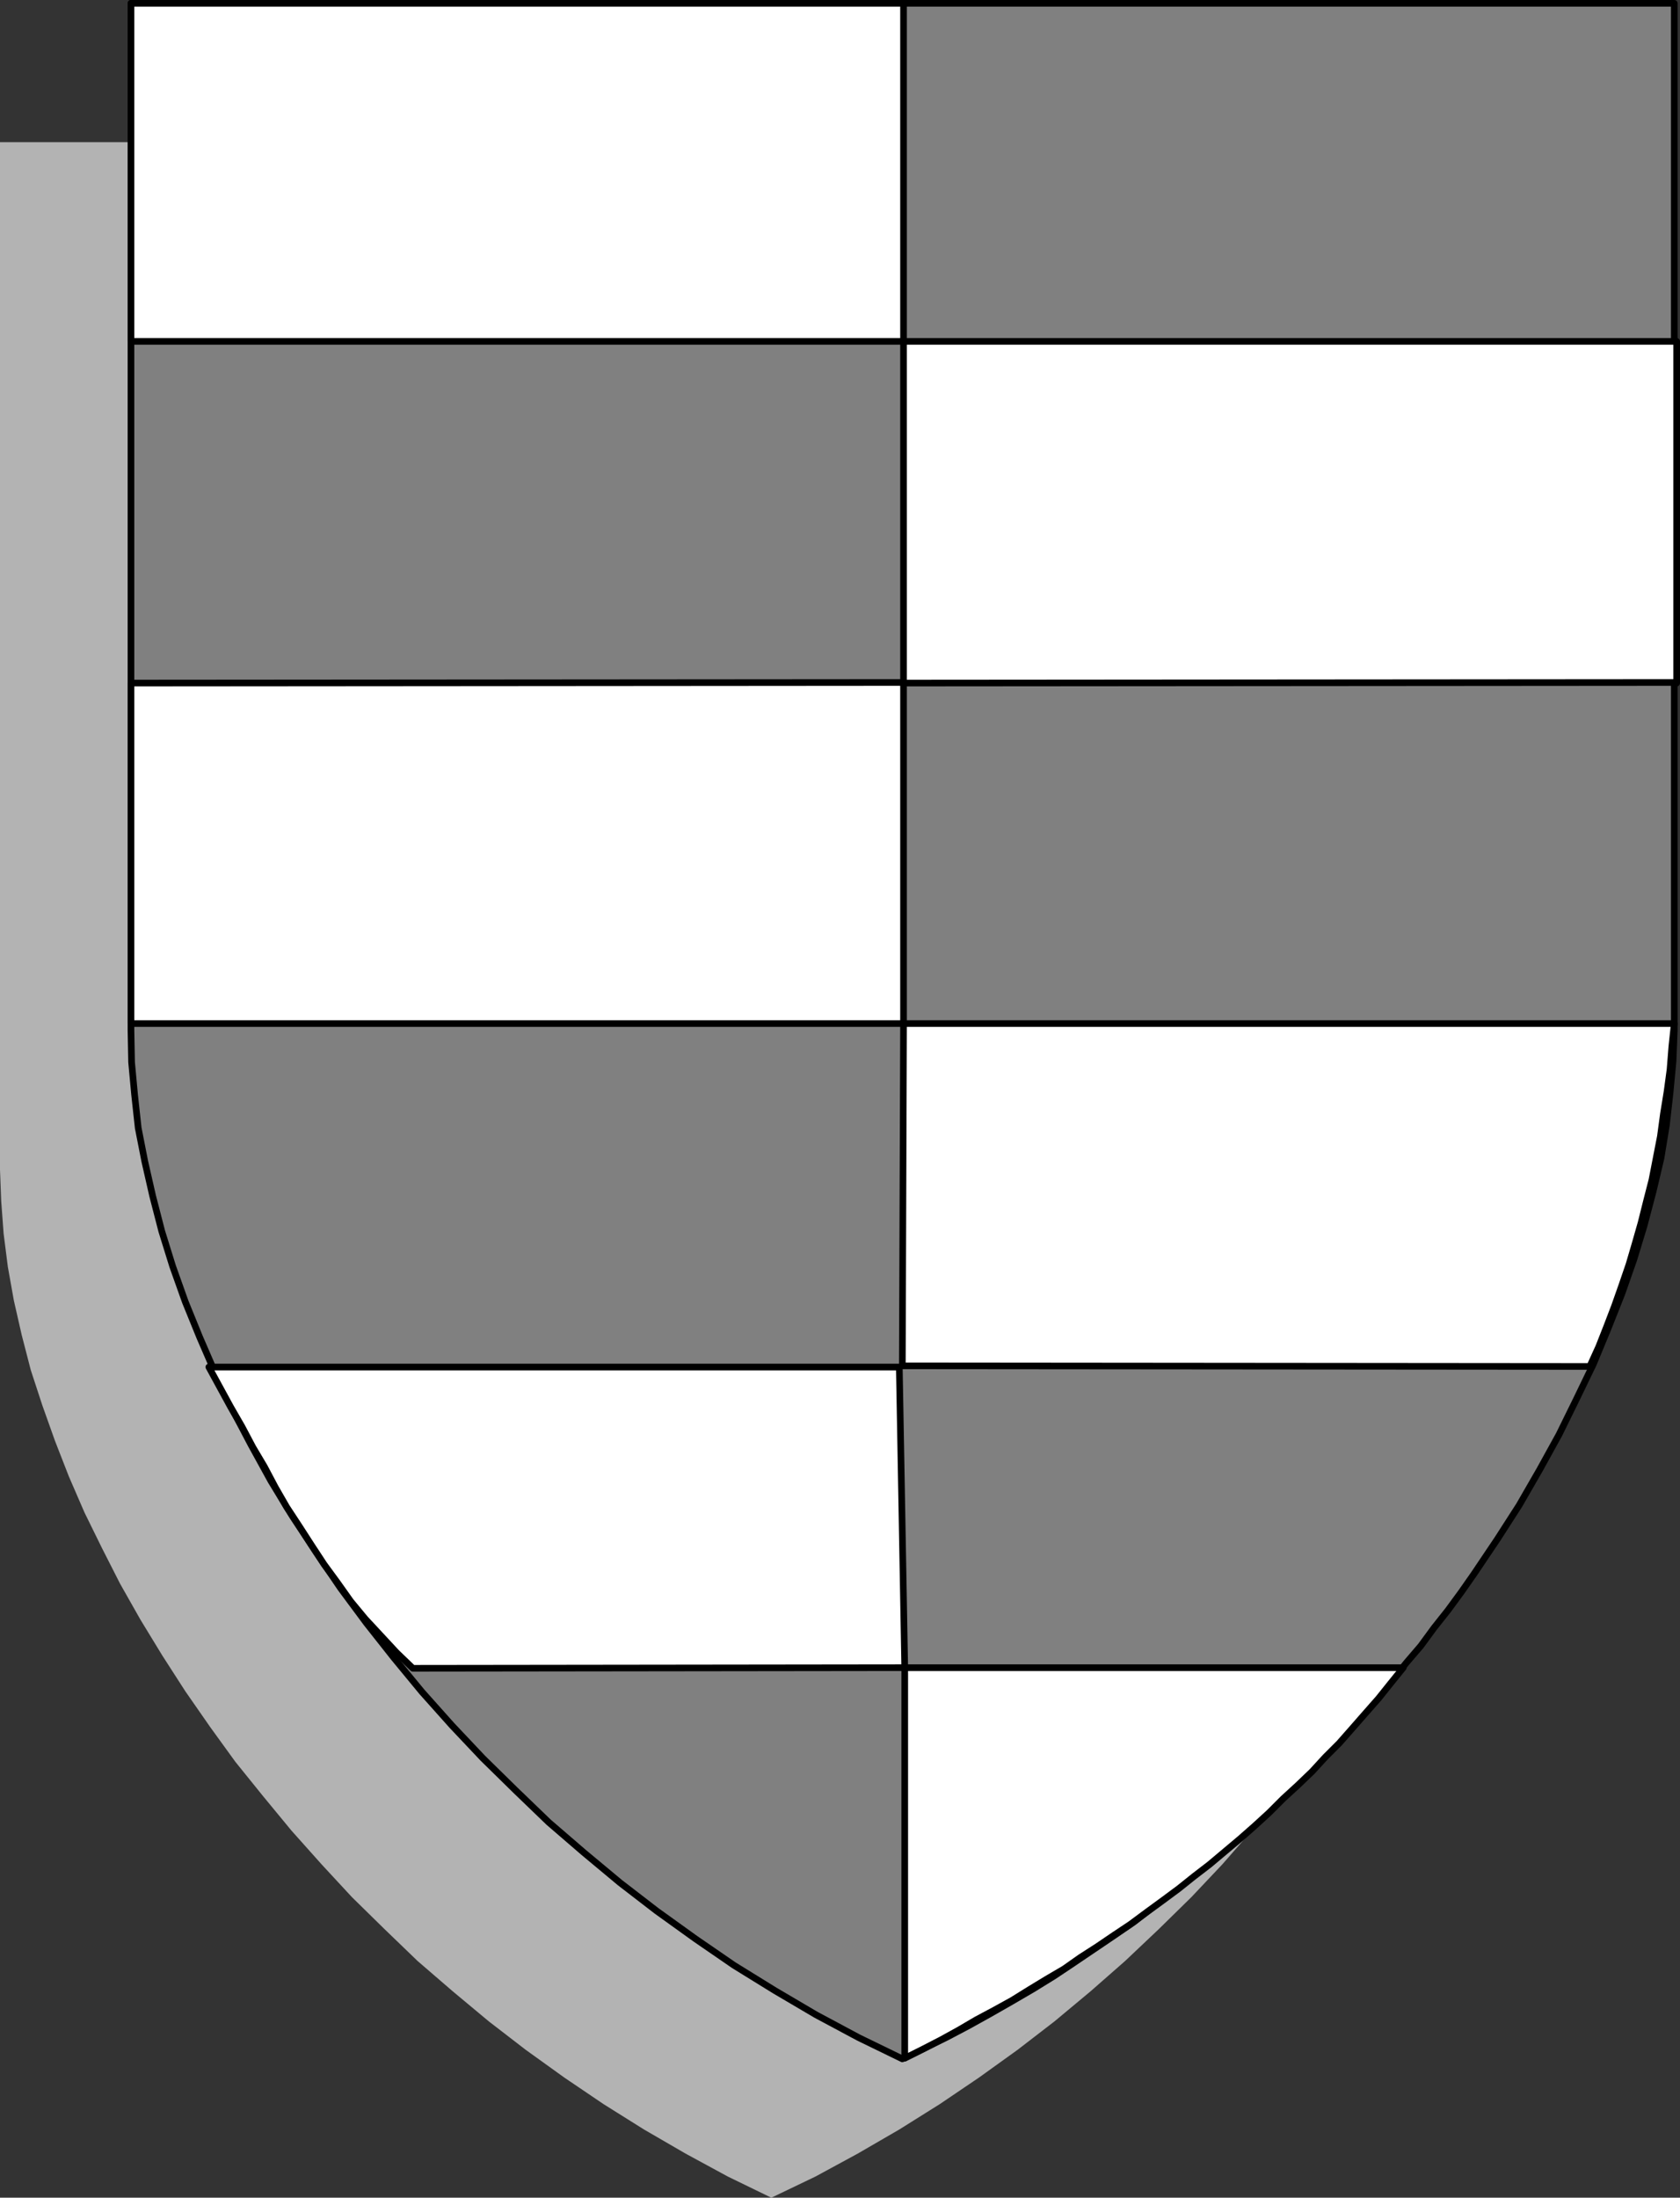
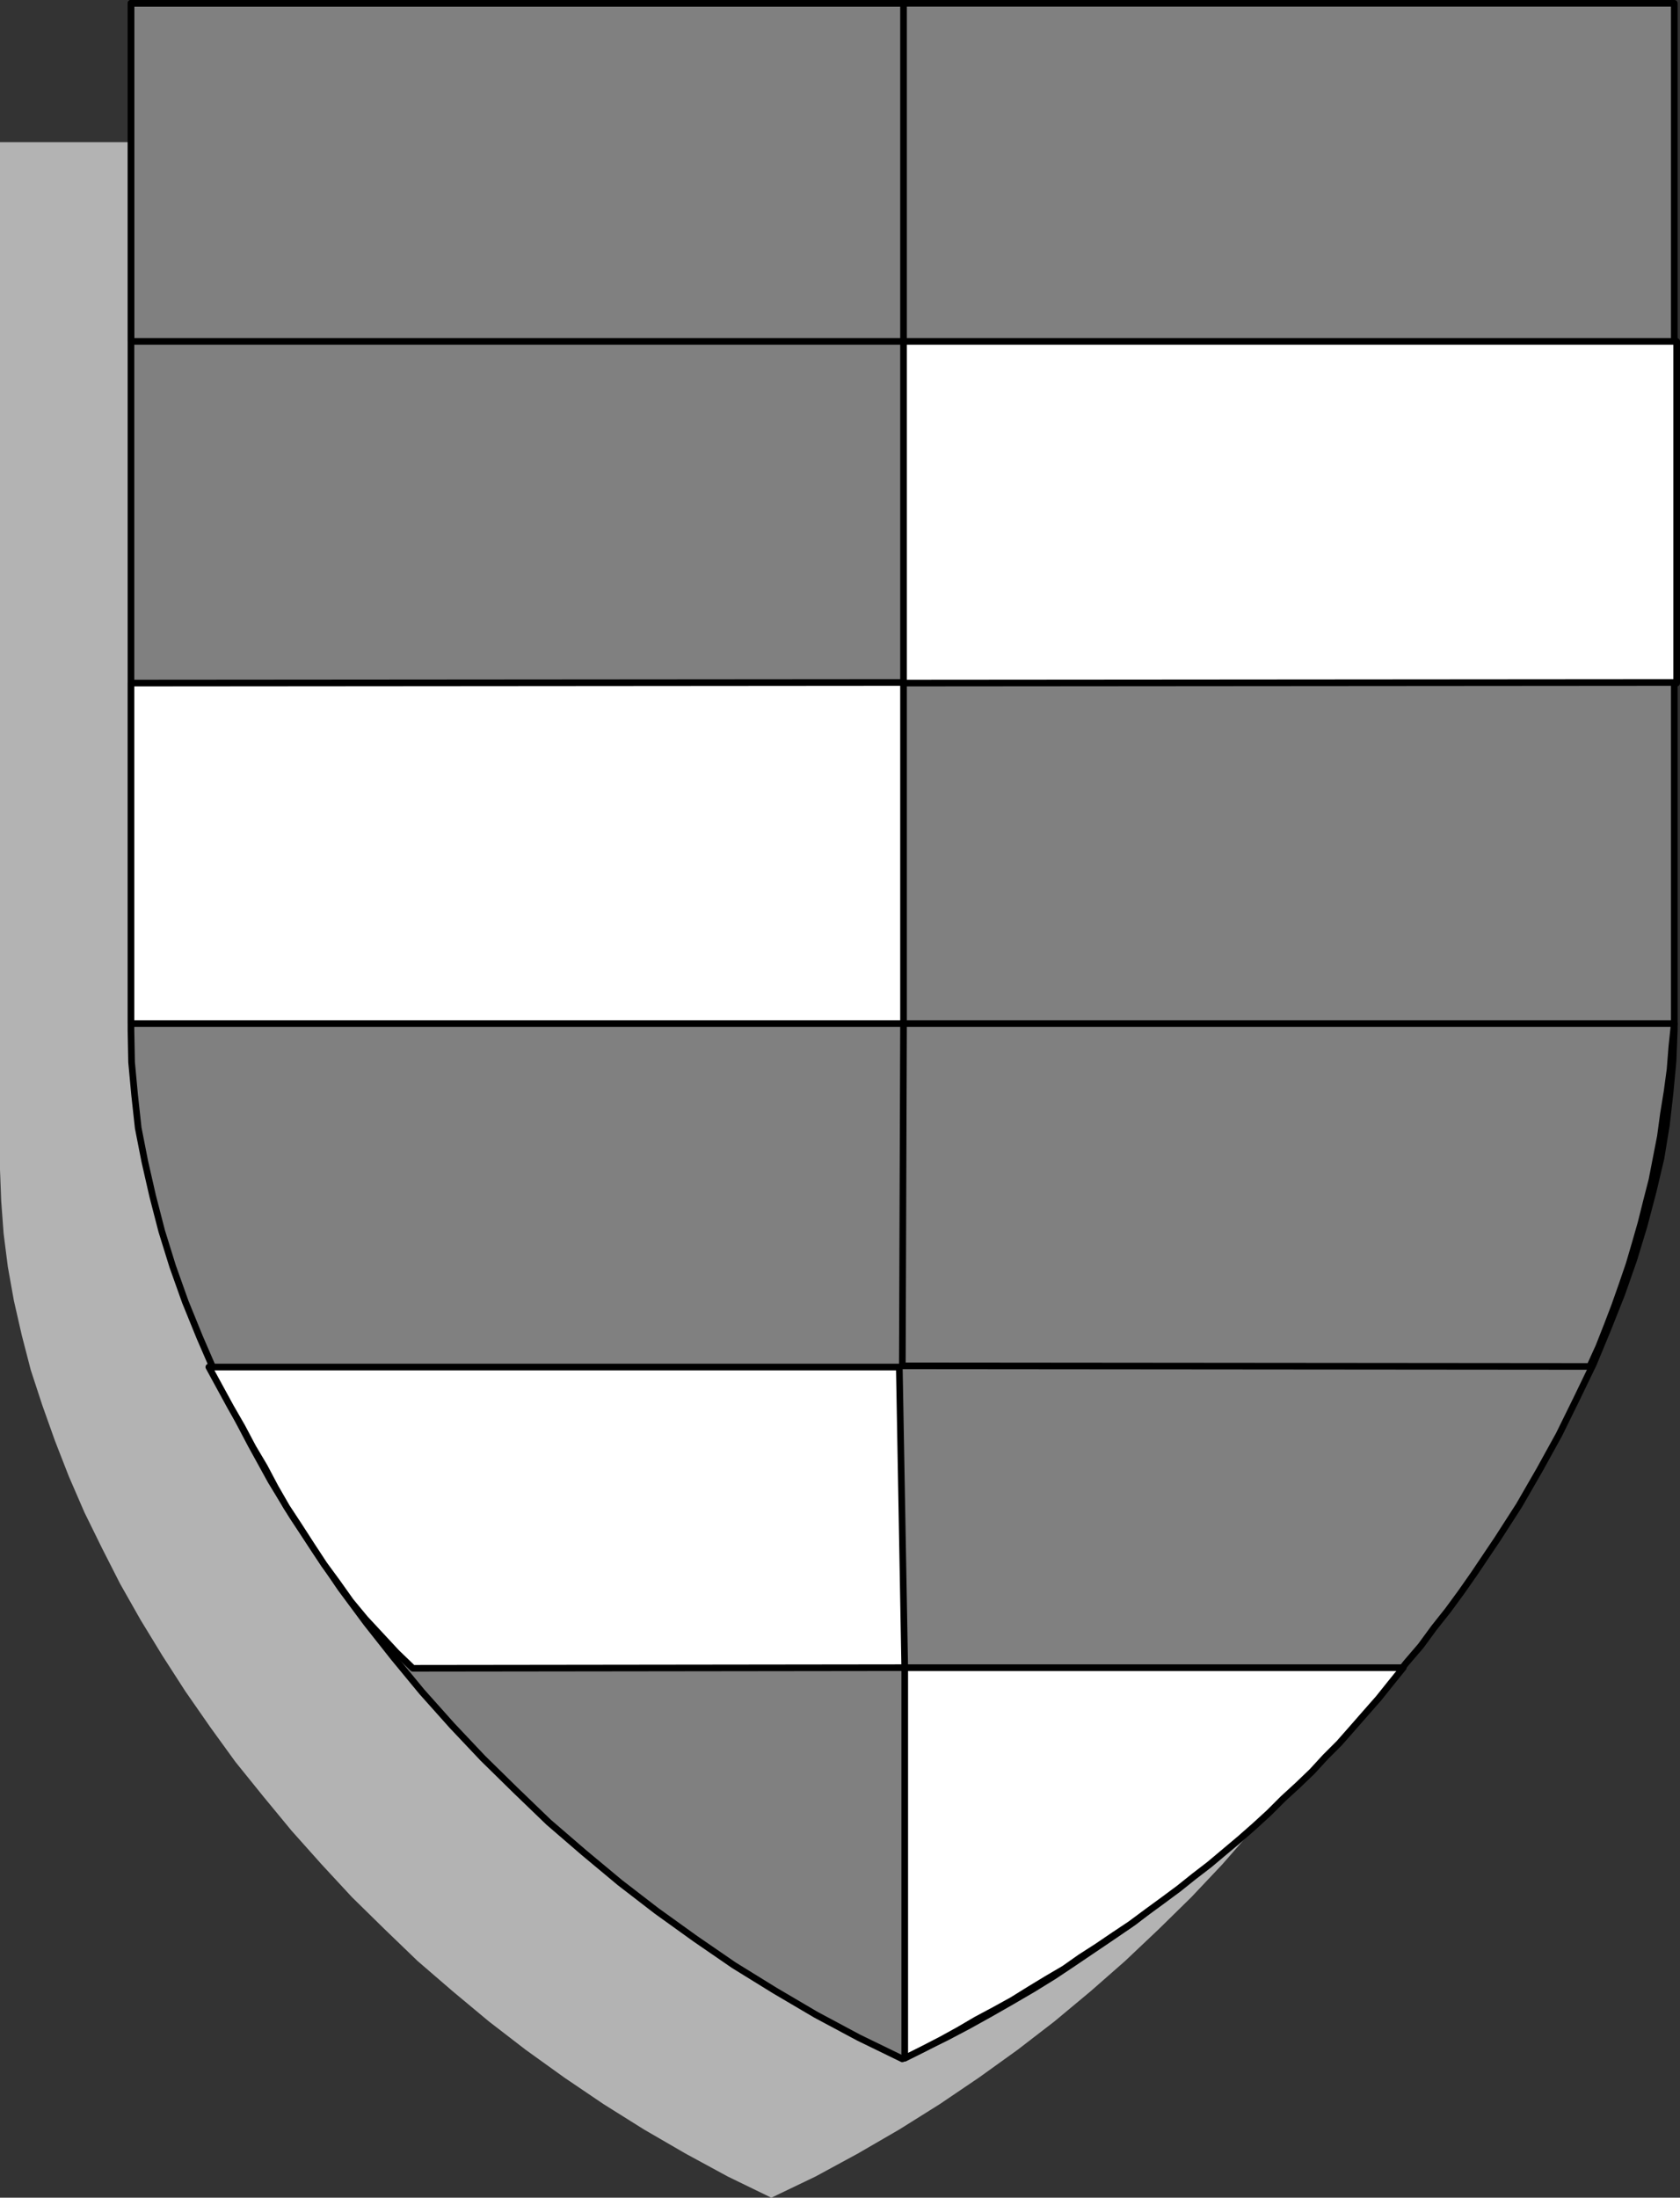
<svg xmlns="http://www.w3.org/2000/svg" xmlns:ns1="http://sodipodi.sourceforge.net/DTD/sodipodi-0.dtd" xmlns:ns2="http://www.inkscape.org/namespaces/inkscape" version="1.0" width="119.012mm" height="155.647mm" id="svg15" ns1:docname="Crest 35.wmf">
  <rect width="100%" height="100%" fill="#333333" stroke="none" />
  <ns1:namedview id="namedview15" pagecolor="#ffffff" bordercolor="#000000" borderopacity="0.25" ns2:showpageshadow="2" ns2:pageopacity="0.0" ns2:pagecheckerboard="0" ns2:deskcolor="#d1d1d1" ns2:document-units="mm" />
  <defs id="defs1">
    <pattern id="WMFhbasepattern" patternUnits="userSpaceOnUse" width="6" height="6" x="0" y="0" />
  </defs>
-   <path style="fill:#b3b3b3;fill-opacity:1;fill-rule:evenodd;stroke:none" d="m 206.523,588.273 11.797,-5.656 11.312,-6.14 11.15,-6.464 10.827,-6.787 10.504,-7.11 10.342,-7.433 9.858,-7.595 9.696,-8.08 9.211,-8.08 9.05,-8.564 8.726,-8.564 8.242,-8.726 7.918,-9.049 7.595,-9.211 7.434,-9.211 6.787,-9.372 6.626,-9.534 6.141,-9.534 5.818,-9.534 5.494,-9.695 4.848,-9.534 4.686,-9.534 4.202,-9.695 3.878,-9.534 3.232,-9.534 3.07,-9.372 2.424,-9.372 2.101,-9.211 1.616,-9.049 1.131,-8.888 0.646,-8.726 0.323,-8.403 V 38.055 H 0 V 313.083 l 0.323,8.403 0.646,8.726 1.131,8.888 1.616,9.049 2.101,9.211 2.424,9.372 3.07,9.372 3.394,9.534 3.717,9.534 4.202,9.695 4.686,9.534 4.848,9.534 5.494,9.695 5.818,9.534 6.141,9.534 6.626,9.534 6.787,9.372 7.434,9.211 7.595,9.211 8.08,9.049 8.08,8.726 8.726,8.564 8.888,8.564 9.373,8.08 9.696,8.08 9.858,7.595 10.342,7.433 10.504,7.11 10.827,6.787 11.15,6.464 11.312,6.14 z" id="path1" />
+   <path style="fill:#b3b3b3;fill-opacity:1;fill-rule:evenodd;stroke:none" d="m 206.523,588.273 11.797,-5.656 11.312,-6.14 11.15,-6.464 10.827,-6.787 10.504,-7.11 10.342,-7.433 9.858,-7.595 9.696,-8.08 9.211,-8.08 9.05,-8.564 8.726,-8.564 8.242,-8.726 7.918,-9.049 7.595,-9.211 7.434,-9.211 6.787,-9.372 6.626,-9.534 6.141,-9.534 5.818,-9.534 5.494,-9.695 4.848,-9.534 4.686,-9.534 4.202,-9.695 3.878,-9.534 3.232,-9.534 3.07,-9.372 2.424,-9.372 2.101,-9.211 1.616,-9.049 1.131,-8.888 0.646,-8.726 0.323,-8.403 V 38.055 H 0 V 313.083 l 0.323,8.403 0.646,8.726 1.131,8.888 1.616,9.049 2.101,9.211 2.424,9.372 3.07,9.372 3.394,9.534 3.717,9.534 4.202,9.695 4.686,9.534 4.848,9.534 5.494,9.695 5.818,9.534 6.141,9.534 6.626,9.534 6.787,9.372 7.434,9.211 7.595,9.211 8.08,9.049 8.08,8.726 8.726,8.564 8.888,8.564 9.373,8.08 9.696,8.08 9.858,7.595 10.342,7.433 10.504,7.11 10.827,6.787 11.15,6.464 11.312,6.14 " id="path1" />
  <path style="fill:#808080;fill-opacity:1;fill-rule:evenodd;stroke:none" d="m 241.59,551.107 5.979,-2.909 5.979,-2.909 5.818,-3.07 5.818,-3.232 5.656,-3.232 5.818,-3.393 5.494,-3.393 5.333,-3.555 5.494,-3.717 5.494,-3.717 5.171,-3.555 5.171,-4.04 5.01,-3.878 5.171,-4.04 5.01,-4.201 4.848,-4.04 4.686,-4.201 4.848,-4.363 4.525,-4.201 4.525,-4.525 4.525,-4.201 4.202,-4.525 4.202,-4.686 4.202,-4.363 4.202,-4.686 3.878,-4.525 3.878,-4.848 3.878,-4.525 3.555,-4.848 3.717,-4.686 3.555,-4.848 3.394,-4.848 6.302,-9.372 5.818,-9.049 5.494,-9.534 5.171,-9.372 4.686,-9.534 4.525,-9.372 3.878,-9.372 3.717,-9.372 3.232,-9.211 2.747,-9.049 2.424,-9.211 2.101,-8.888 1.454,-8.888 0.97,-8.564 0.808,-8.564 0.323,-8.241 V 0.889 H 241.59 35.067 V 275.755 l 0.162,8.564 0.808,8.726 0.97,8.888 1.778,9.049 2.101,9.211 2.424,9.372 2.909,9.372 3.394,9.534 3.878,9.534 4.202,9.695 4.525,9.534 5.01,9.534 5.333,9.695 5.818,9.534 6.302,9.534 6.464,9.534 6.949,9.372 7.272,9.211 7.595,9.211 8.08,9.049 8.242,8.726 8.726,8.564 8.888,8.564 9.373,8.08 9.696,8.08 9.858,7.595 10.342,7.433 10.342,7.11 10.989,6.787 10.989,6.464 11.474,6.14 z" id="path2" />
  <path style="fill:none;stroke:#000000;stroke-width:1.778px;stroke-linecap:round;stroke-linejoin:round;stroke-miterlimit:4;stroke-dasharray:none;stroke-opacity:1" d="m 241.59,551.107 5.979,-2.909 5.979,-2.909 5.818,-3.07 5.818,-3.232 5.656,-3.232 5.818,-3.393 5.494,-3.393 5.333,-3.555 5.494,-3.717 5.494,-3.717 5.171,-3.555 5.171,-4.04 5.01,-3.878 5.171,-4.04 5.01,-4.201 4.848,-4.04 4.686,-4.201 4.848,-4.363 4.525,-4.201 4.525,-4.525 4.525,-4.201 4.202,-4.525 4.202,-4.686 4.202,-4.363 4.202,-4.686 3.878,-4.525 3.878,-4.848 3.878,-4.525 3.555,-4.848 3.717,-4.686 3.555,-4.848 3.394,-4.848 6.302,-9.372 5.818,-9.049 5.494,-9.534 5.171,-9.372 4.686,-9.534 4.525,-9.372 3.878,-9.372 3.717,-9.372 3.232,-9.211 2.747,-9.049 2.424,-9.211 2.101,-8.888 1.454,-8.888 0.97,-8.564 0.808,-8.564 0.323,-8.241 V 0.889 H 241.59 35.067 V 275.755 l 0.162,8.564 0.808,8.726 0.97,8.888 1.778,9.049 2.101,9.211 2.424,9.372 2.909,9.372 3.394,9.534 3.878,9.534 4.202,9.695 4.525,9.534 5.01,9.534 5.333,9.695 5.818,9.534 6.302,9.534 6.464,9.534 6.949,9.372 7.272,9.211 7.595,9.211 8.08,9.049 8.242,8.726 8.726,8.564 8.888,8.564 9.373,8.08 9.696,8.08 9.858,7.595 10.342,7.433 10.342,7.11 10.989,6.787 10.989,6.464 11.474,6.14 11.635,5.656 v 0" id="path3" />
-   <path style="fill:#ffffff;fill-opacity:1;fill-rule:evenodd;stroke:none" d="M 35.067,0.889 H 241.914 V 91.38 H 35.067 V 0.889 Z" id="path4" />
  <path style="fill:none;stroke:#000000;stroke-width:1.778px;stroke-linecap:round;stroke-linejoin:round;stroke-miterlimit:4;stroke-dasharray:none;stroke-opacity:1" d="M 35.067,0.889 H 241.914 V 91.38 H 35.067 v -90.491 0" id="path5" />
  <path style="fill:#ffffff;fill-opacity:1;fill-rule:evenodd;stroke:none" d="M 241.914,182.679 35.067,182.84 v 91.137 H 241.914 v -91.137 0 z" id="path6" />
  <path style="fill:none;stroke:#000000;stroke-width:1.778px;stroke-linecap:round;stroke-linejoin:round;stroke-miterlimit:4;stroke-dasharray:none;stroke-opacity:1" d="M 241.914,182.679 35.067,182.84 v 91.137 H 241.914 v -91.137 0" id="path7" />
  <path style="fill:#ffffff;fill-opacity:1;fill-rule:evenodd;stroke:none" d="M 240.782,365.923 H 55.913 l 2.909,5.333 2.909,5.333 3.07,5.332 2.909,5.494 3.07,5.171 2.909,5.494 3.07,5.332 3.394,5.171 3.232,5.009 3.394,5.171 3.555,4.848 3.555,5.009 3.878,4.686 4.202,4.525 4.202,4.525 4.363,4.201 131.703,-0.162 -1.454,-80.472 z" id="path8" />
  <path style="fill:none;stroke:#000000;stroke-width:1.778px;stroke-linecap:round;stroke-linejoin:round;stroke-miterlimit:4;stroke-dasharray:none;stroke-opacity:1" d="M 240.782,365.923 H 55.913 l 2.909,5.333 2.909,5.333 3.07,5.332 2.909,5.494 3.07,5.171 2.909,5.494 3.07,5.332 3.394,5.171 3.232,5.009 3.394,5.171 3.555,4.848 3.555,5.009 3.878,4.686 4.202,4.525 4.202,4.525 4.363,4.201 131.703,-0.162 -1.454,-80.472 v 0" id="path9" />
  <path style="fill:#ffffff;fill-opacity:1;fill-rule:evenodd;stroke:none" d="M 448.922,182.679 241.914,182.84 V 91.38 h 207.008 v 91.461 0 z" id="path10" />
  <path style="fill:none;stroke:#000000;stroke-width:1.778px;stroke-linecap:round;stroke-linejoin:round;stroke-miterlimit:4;stroke-dasharray:none;stroke-opacity:1" d="M 448.922,182.679 241.914,182.84 V 91.38 h 207.008 v 91.461 0" id="path11" />
-   <path style="fill:#ffffff;fill-opacity:1;fill-rule:evenodd;stroke:none" d="m 241.914,273.978 h 206.362 l -0.646,6.14 -0.485,6.14 -0.808,5.979 -0.97,5.979 -0.808,5.979 -1.131,5.817 -1.131,5.817 -1.454,5.656 -1.454,5.817 -1.616,5.656 -1.616,5.494 -1.939,5.656 -1.939,5.494 -2.101,5.494 -2.101,5.333 -2.424,5.332 -184.061,-0.162 0.323,-91.622 z" id="path12" />
  <path style="fill:none;stroke:#000000;stroke-width:1.778px;stroke-linecap:round;stroke-linejoin:round;stroke-miterlimit:4;stroke-dasharray:none;stroke-opacity:1" d="m 241.914,273.978 h 206.362 l -0.646,6.14 -0.485,6.14 -0.808,5.979 -0.97,5.979 -0.808,5.979 -1.131,5.817 -1.131,5.817 -1.454,5.656 -1.454,5.817 -1.616,5.656 -1.616,5.494 -1.939,5.656 -1.939,5.494 -2.101,5.494 -2.101,5.333 -2.424,5.332 -184.061,-0.162 0.323,-91.622 v 0" id="path13" />
  <path style="fill:#ffffff;fill-opacity:1;fill-rule:evenodd;stroke:none" d="M 375.718,446.396 H 242.237 v 104.549 l 4.848,-2.424 5.01,-2.585 4.686,-2.585 4.686,-2.747 4.848,-2.585 4.686,-2.585 4.686,-2.909 4.525,-2.747 4.686,-2.747 4.363,-3.07 4.525,-2.909 4.525,-3.07 4.363,-2.909 4.363,-3.232 4.202,-3.07 4.363,-3.232 4.04,-3.232 4.202,-3.232 4.04,-3.393 4.04,-3.393 4.04,-3.555 3.878,-3.555 3.717,-3.717 3.878,-3.555 3.878,-3.717 3.555,-3.878 3.717,-3.717 3.555,-4.04 3.394,-3.878 3.555,-4.04 3.232,-4.04 z" id="path14" />
  <path style="fill:none;stroke:#000000;stroke-width:1.778px;stroke-linecap:round;stroke-linejoin:round;stroke-miterlimit:4;stroke-dasharray:none;stroke-opacity:1" d="M 375.718,446.396 H 242.237 v 104.549 l 4.848,-2.424 5.01,-2.585 4.686,-2.585 4.686,-2.747 4.848,-2.585 4.686,-2.585 4.686,-2.909 4.525,-2.747 4.686,-2.747 4.363,-3.07 4.525,-2.909 4.525,-3.07 4.363,-2.909 4.363,-3.232 4.202,-3.07 4.363,-3.232 4.04,-3.232 4.202,-3.232 4.04,-3.393 4.04,-3.393 4.04,-3.555 3.878,-3.555 3.717,-3.717 3.878,-3.555 3.878,-3.717 3.555,-3.878 3.717,-3.717 3.555,-4.04 3.394,-3.878 3.555,-4.04 3.232,-4.04 3.394,-4.201 v 0" id="path15" />
</svg>